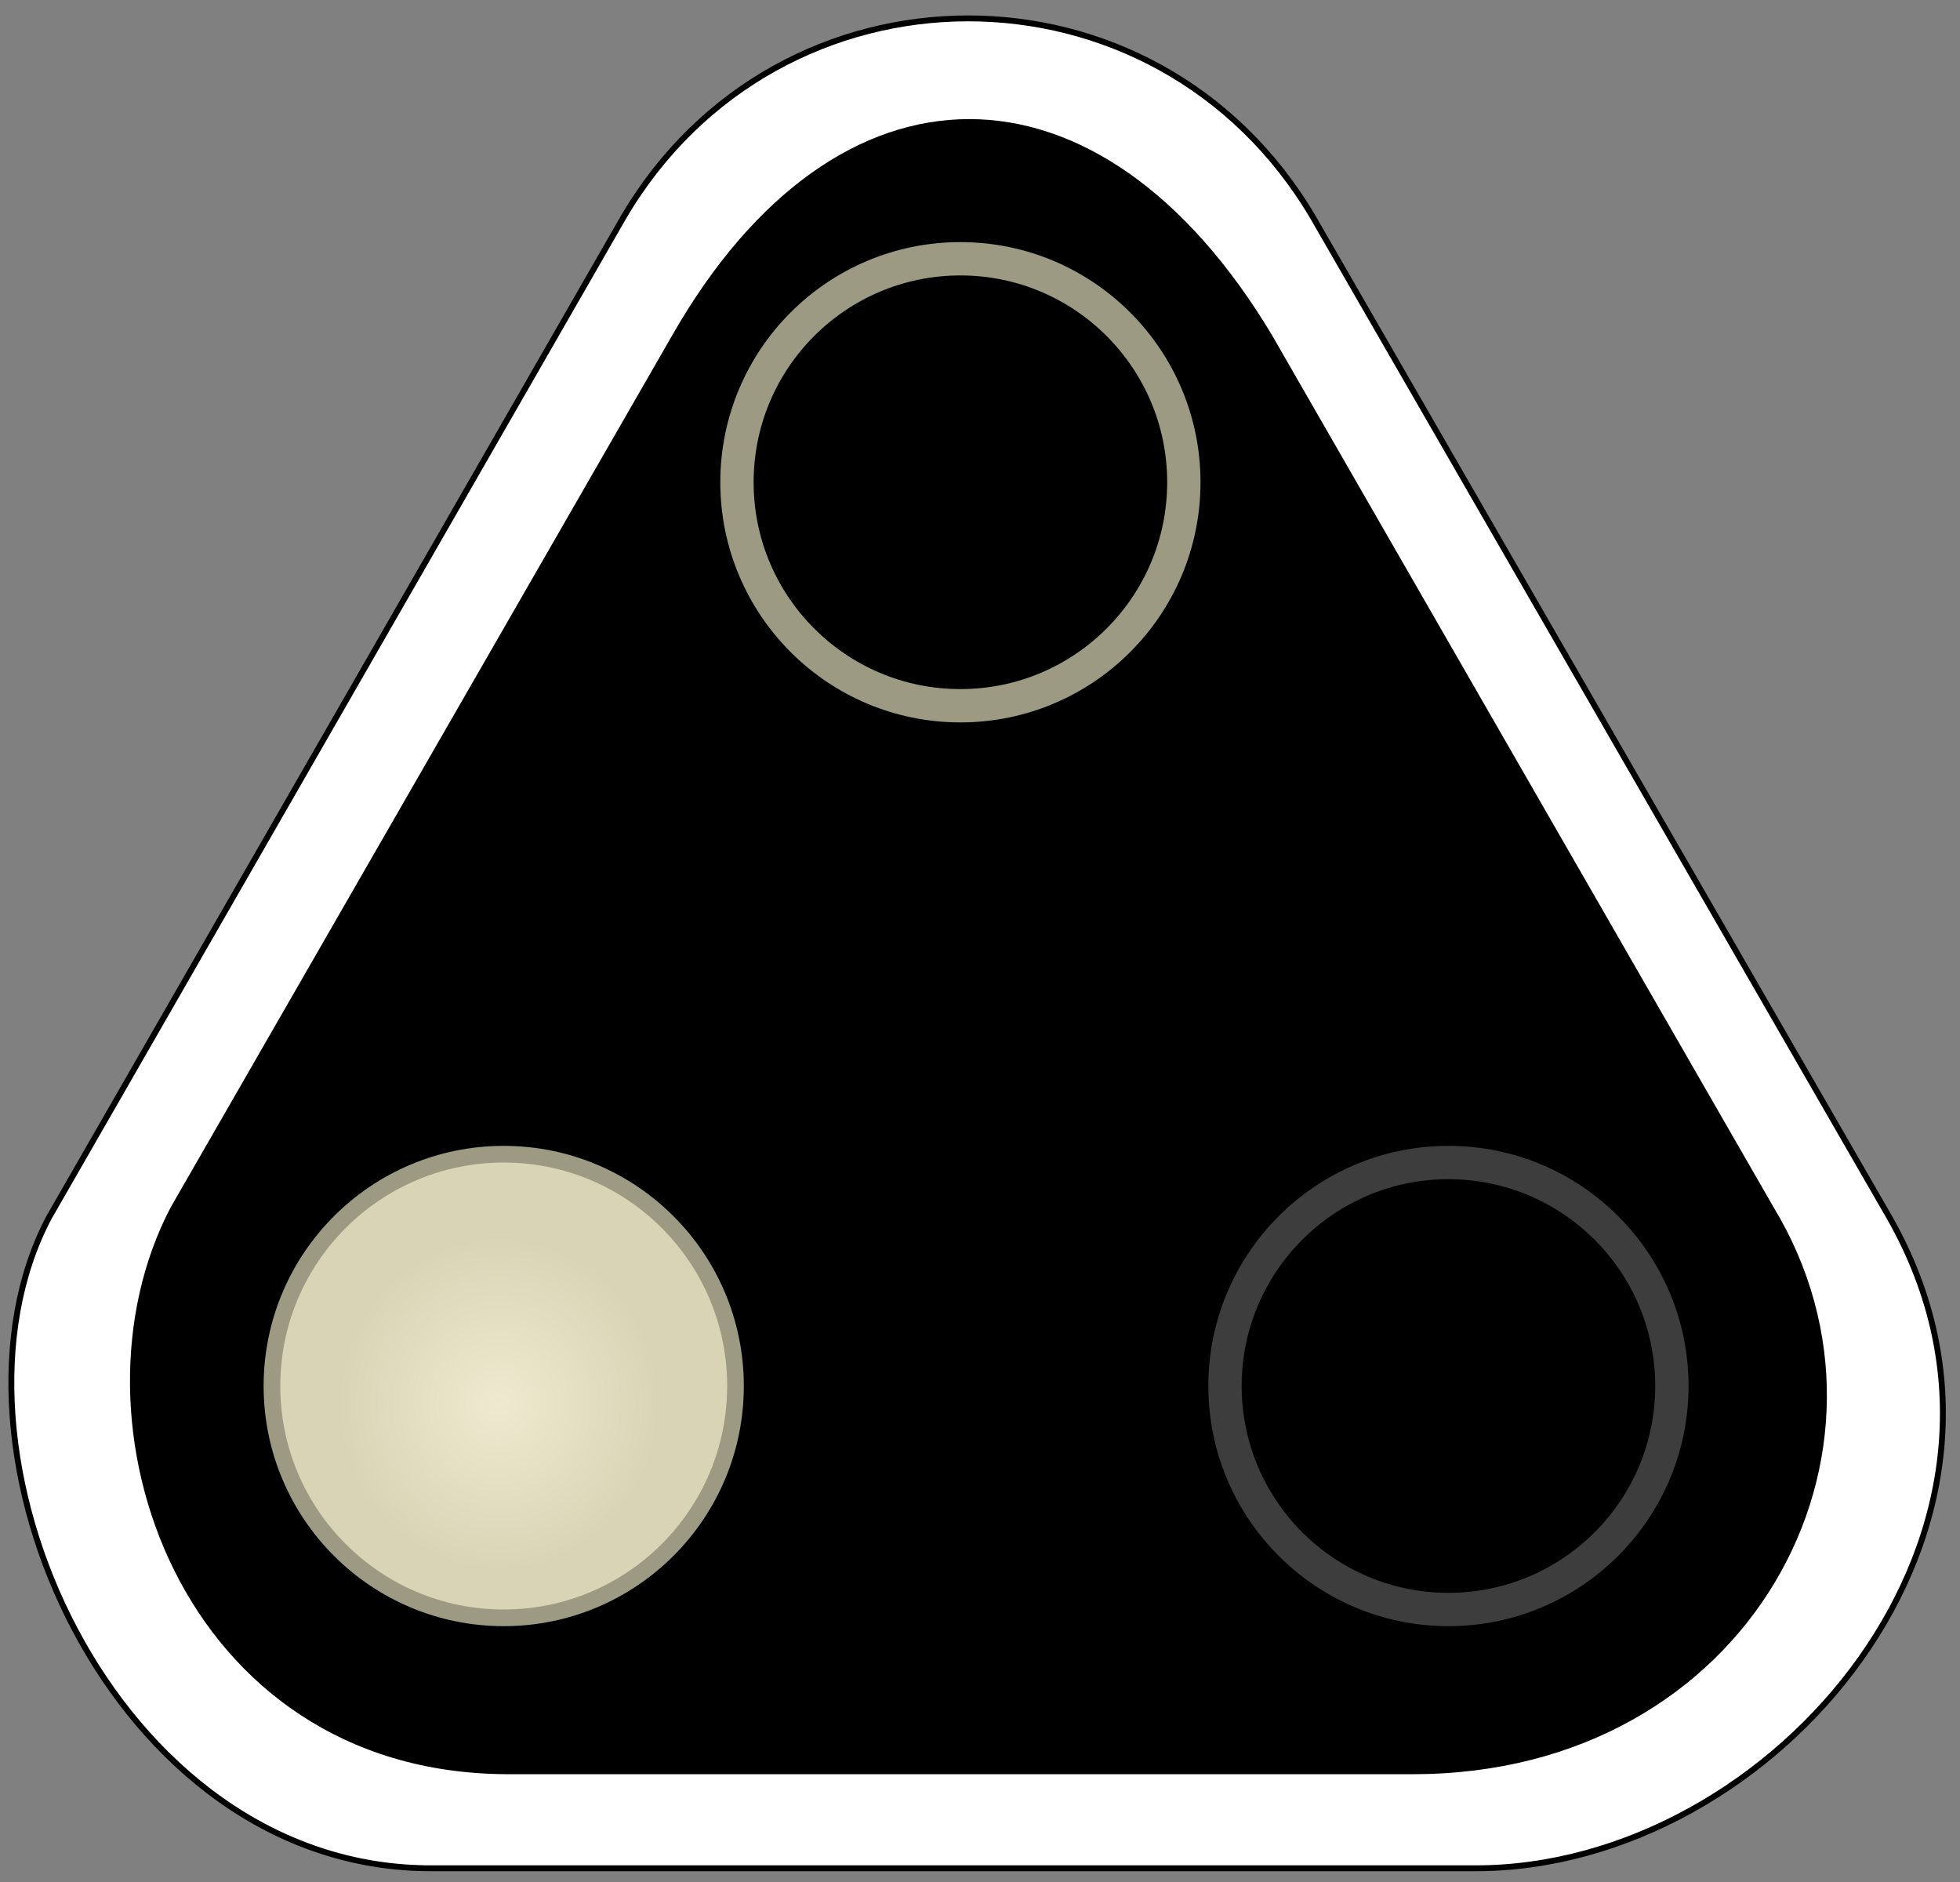
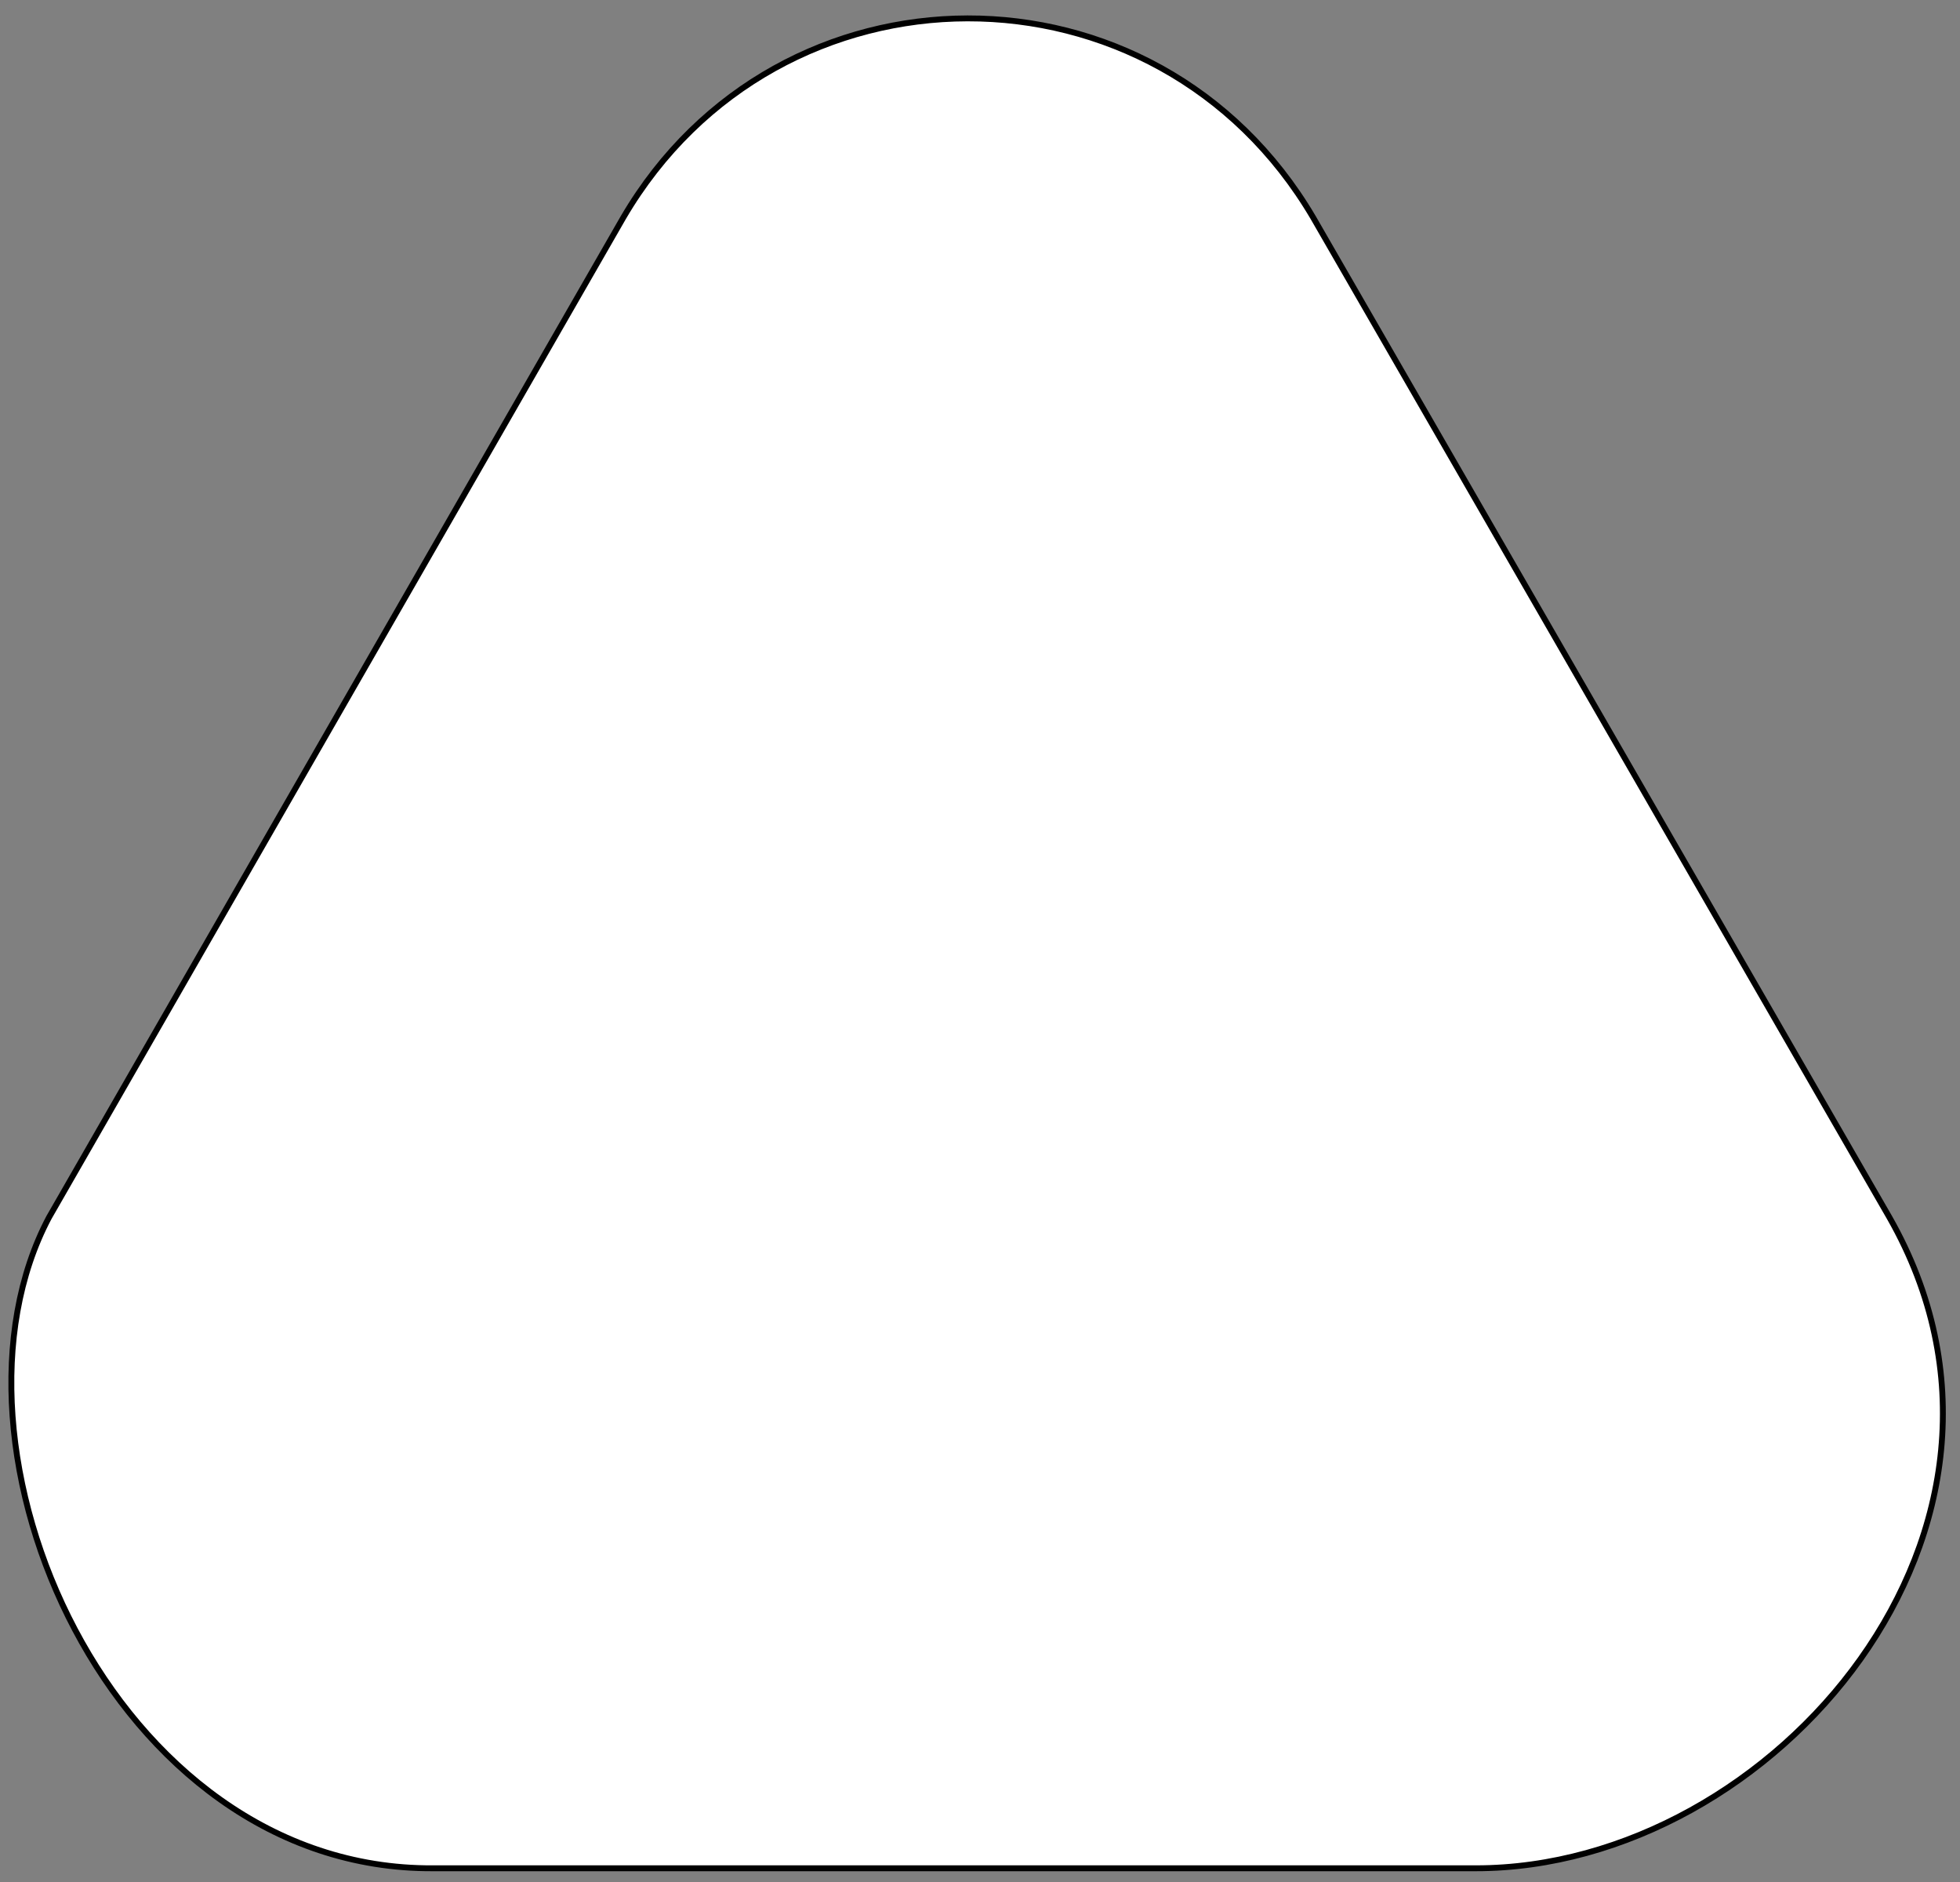
<svg xmlns="http://www.w3.org/2000/svg" xmlns:xlink="http://www.w3.org/1999/xlink" version="1.1" width="100" height="96">
  <rect width="100%" height="100%" fill="#808080" stroke="none" />
  <defs>
    <linearGradient id="linearGradient2258">
      <stop offset="0" style="stop-color:#efeacf;stop-opacity:1" />
      <stop offset="1" style="stop-color:#d9d4b6;stop-opacity:1" />
    </linearGradient>
    <radialGradient xlink:href="#linearGradient2258" id="radialGradient3248" gradientUnits="userSpaceOnUse" gradientTransform="matrix(1.544,9.883683e-6,-1.024224e-5,1.6,-9.09,-63.867)" cx="22.377" cy="84.673" fx="22.377" fy="84.673" r="5.336" />
  </defs>
  <path d="M2.5 62.1l29.3 -51C39.7 -2.4 59 -2.5 67 11.1l29.4 51C105.4 77.9 90.5 95.3 75.3 95.3l-53.2 0C5.7 95.4 -3.7 73.8 2.5 62.1z" style="fill:#fff;stroke:#000;stroke-width:0.3" />
-   <path d="M8.7 61.6L34.3 17.1C42.7 2.4 56.1 2.4 64.9 17.1L90.5 61.6C98 74 89.3 90.5 72.1 90.5l-46.3 0C9.2 90.4 3 72.5 8.7 61.6z" fill="#000" />
-   <circle id="BlancLunaire" cx="25.7" cy="70.7" r="11.4" style="fill:url(#radialGradient3248);stroke:#d8d4b6;stroke-width:1.7;stroke-opacity:0.725" />
  <use x="23.3" y="-46.1" xlink:href="#BlancLunaire" />
-   <circle cx="73.9" cy="70.7" r="11.4" style="fill:none;stroke:#3d3d3d;stroke-width:1.7" />
</svg>